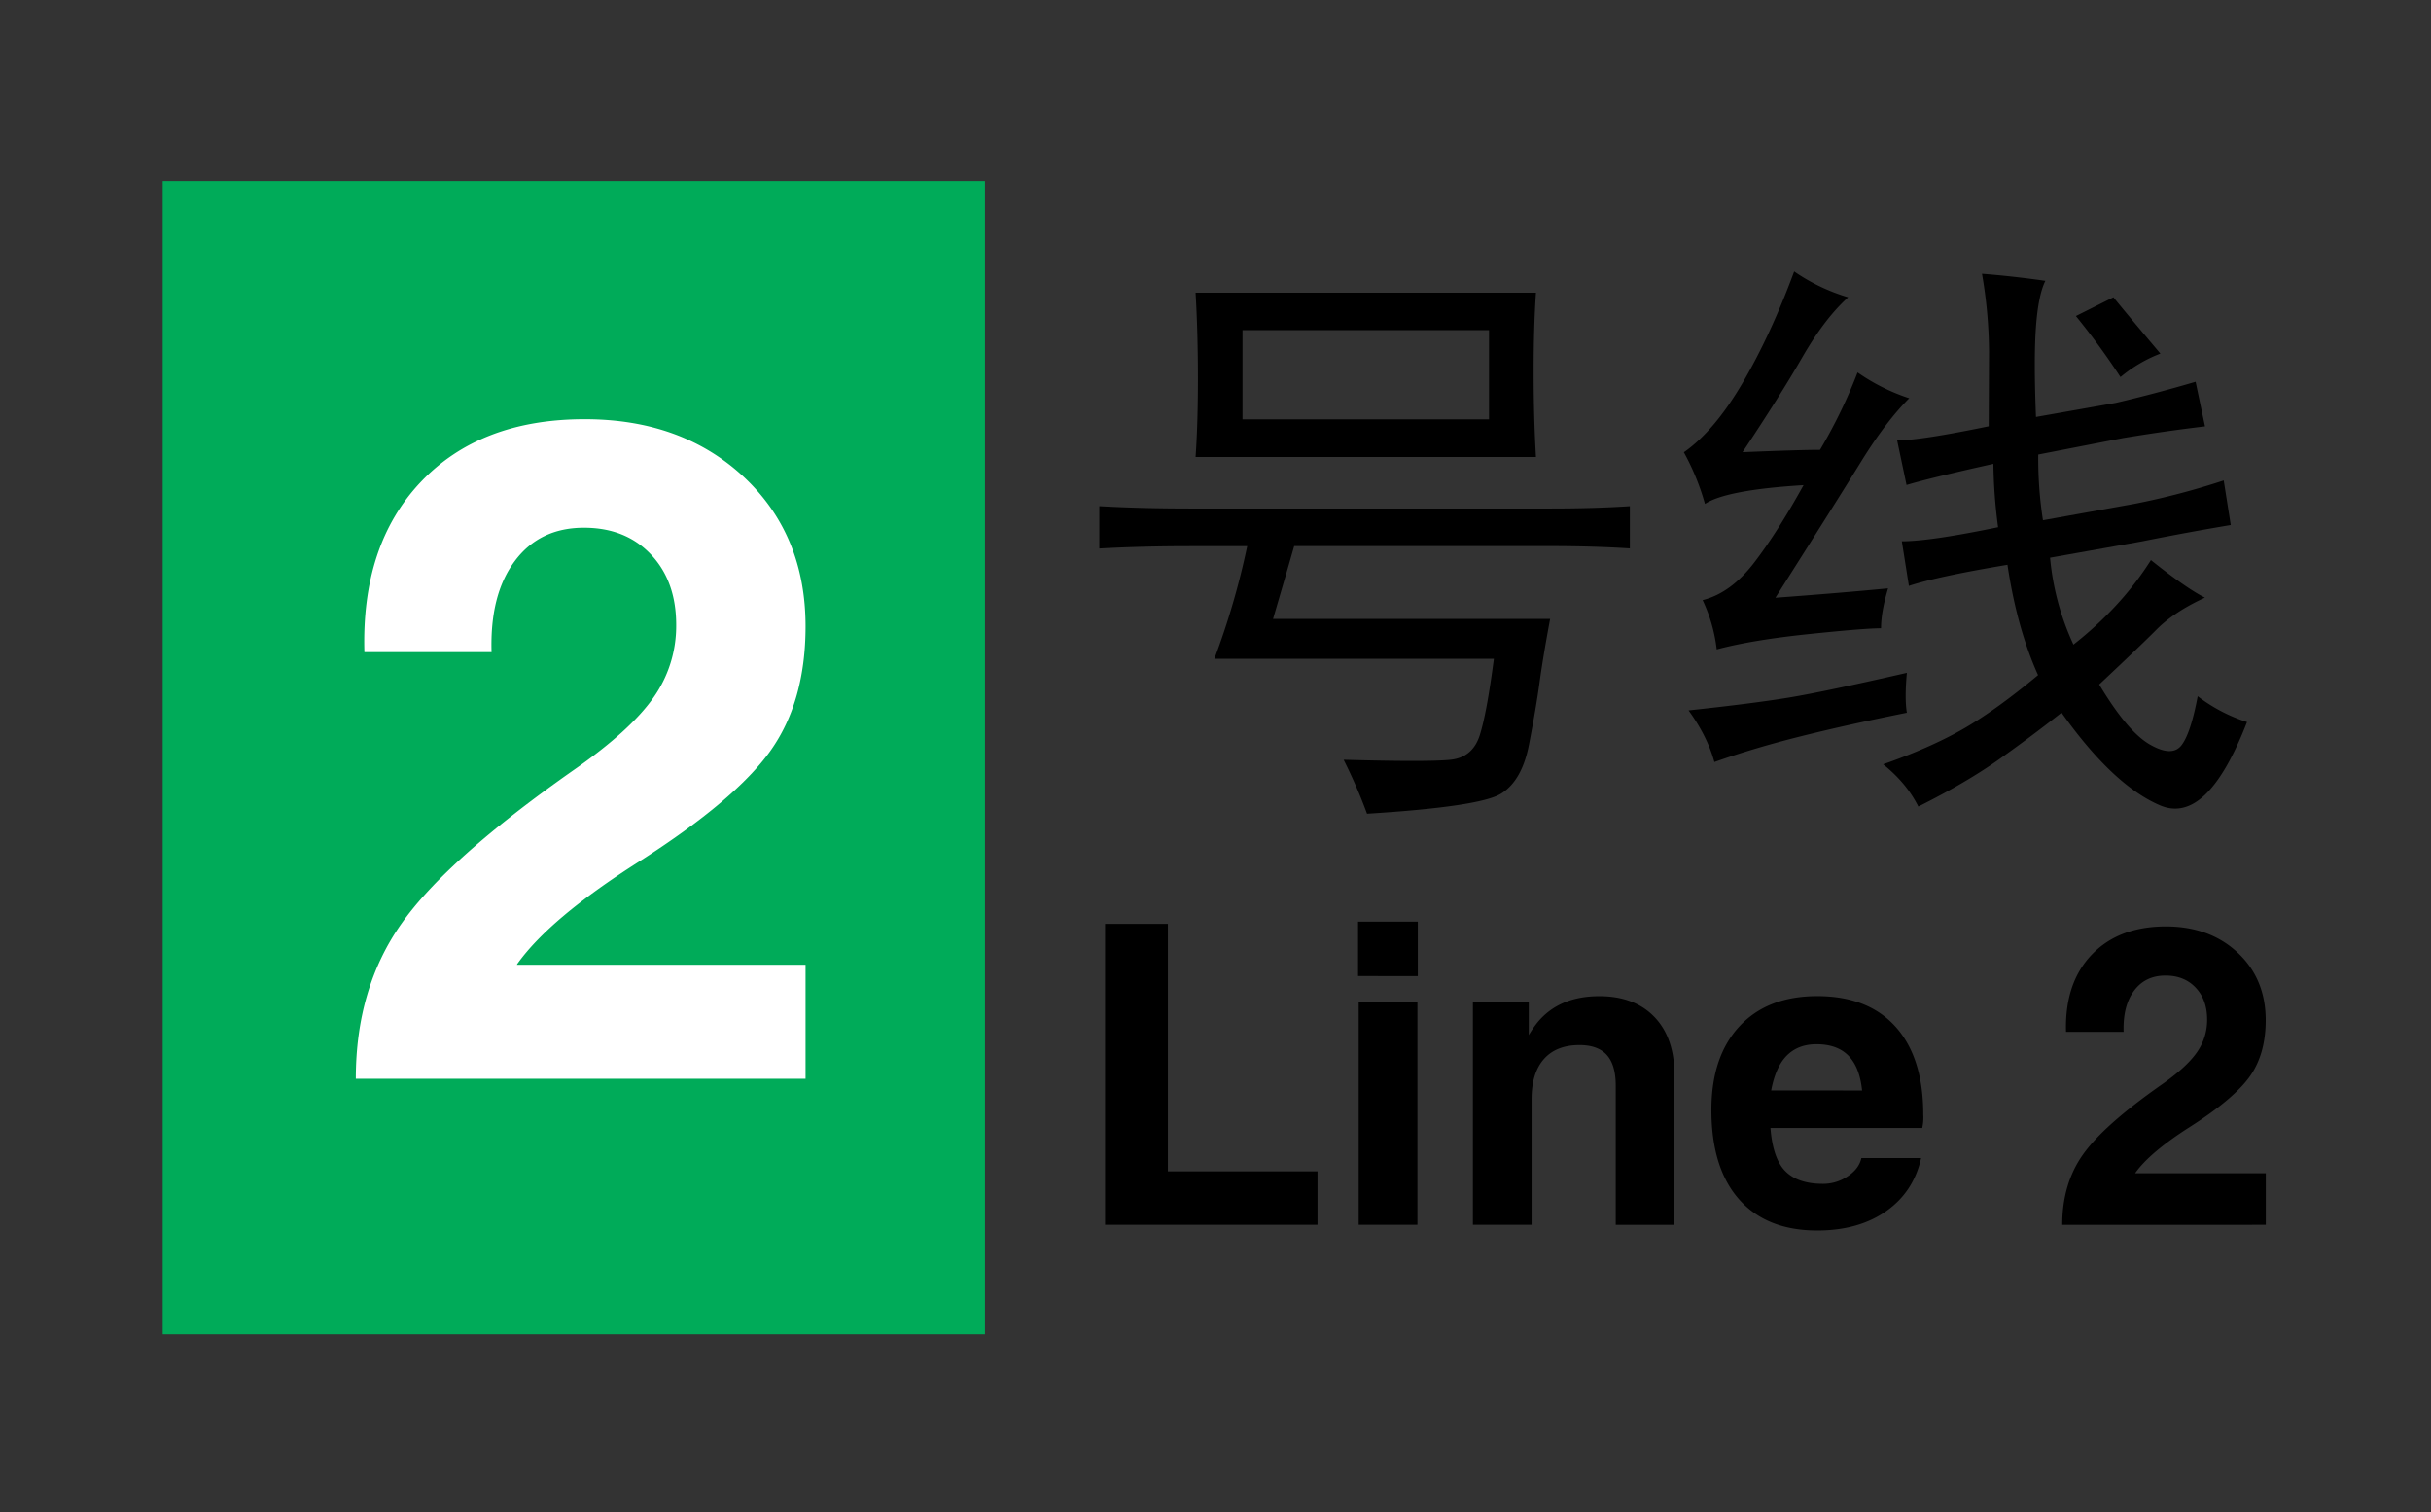
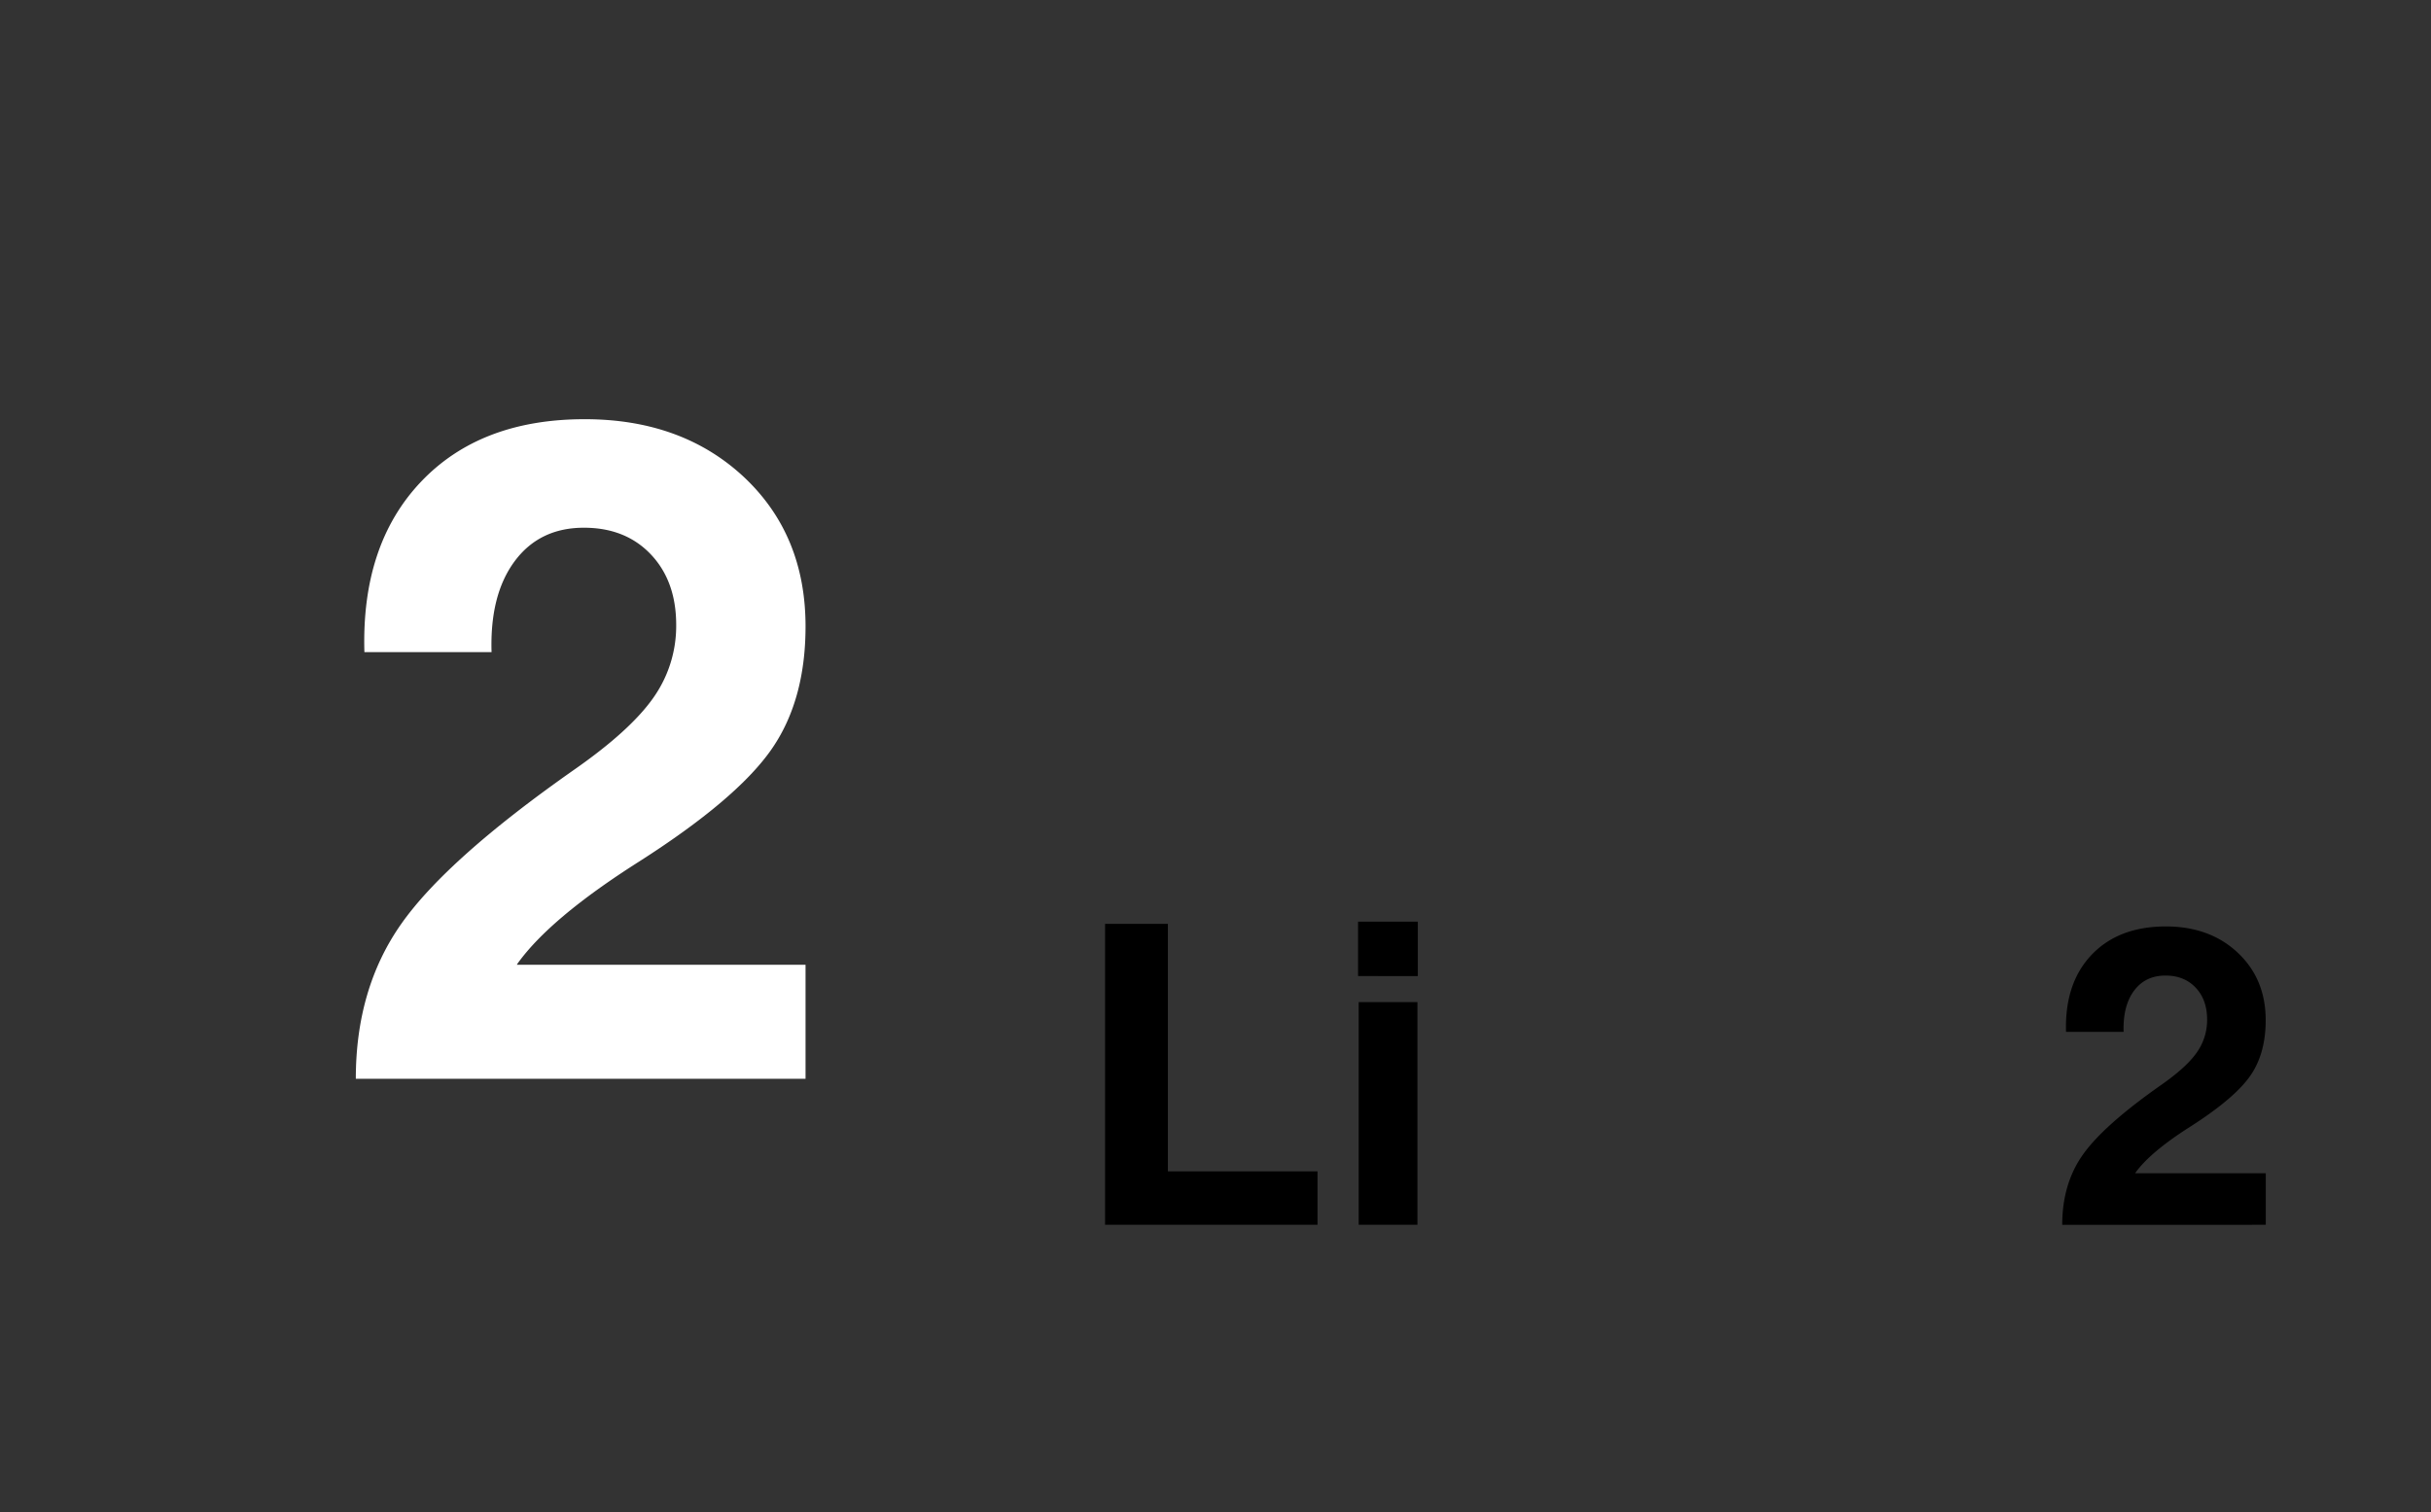
<svg xmlns="http://www.w3.org/2000/svg" id="图层_1" data-name="图层 1" viewBox="0 0 1351.12 840.52">
  <rect x="0" y="0" width="1351.12" height="840.52" fill="#333333" stroke="none" />
  <defs>
    <style>.cls-1{fill:#00ab59;}.cls-2{fill:#fff;}</style>
  </defs>
  <title>Harbin_Metro_Line_2</title>
-   <rect class="cls-1" x="90.43" y="100.6" width="457" height="641" />
-   <path d="M861.5,282.64q24.76,0,44.36-1.3v23.48q-19.58-1.27-44.36-1.3H719.29Q714.06,321.8,707.55,344h154q-3.91,20.9-5.87,35.23t-5.87,34.57q-3.91,20.22-15.66,27.4t-74.37,11.09a286.8,286.8,0,0,0-13-30q47,1.29,59.36,0t16.31-13.69q3.92-12.39,7.83-42.41H674.93a426.31,426.31,0,0,0,18.26-62.62H661.88q-27.39,0-50.88,1.3V281.34q23.47,1.31,50.88,1.3ZM852.37,207q0,24.79,1.3,47H664.49q1.29-18.25,1.31-43.05,0-26.08-1.31-48.28H853.67Q852.35,182.19,852.37,207Zm-24.79,26.09V183.49h-137v49.57Z" />
-   <path d="M1001.75,198.49q-12.4,21.52-33.27,52.84,31.32-1.29,43.06-1.3A282.58,282.58,0,0,0,1032.41,207a109.81,109.81,0,0,0,28.71,14.35q-13.06,13.06-26.75,35.23t-47.62,75.67q35.22-2.6,62.62-5.22-3.91,13.06-3.91,22.18-9.15,0-40.45,3.26t-50.88,8.48a88,88,0,0,0-7.83-27.39Q962,329.62,975,312.65t27.39-43q-43,2.63-54.79,10.43a134,134,0,0,0-11.74-28.7q16.93-11.75,32.61-38.49t28.71-62a105.68,105.68,0,0,0,30,14.35Q1014.14,177,1001.75,198.49Zm58.06,197.66q-32.62,6.54-58.71,13.05t-48.27,14.35q-3.92-14.34-14.35-28.7,36.51-3.92,56.1-7.18t65.23-13.7Q1058.49,388.34,1059.81,396.15Zm45.67-200.92a263.57,263.57,0,0,0-3.92-43.06q16.95,1.32,35.23,3.92-3.91,7.83-5.22,25.44t0,50.23l44.36-7.83q22.17-5.19,44.36-11.74l5.22,24.79q-22.2,2.63-45.67,6.52l-47,9.14a223.59,223.59,0,0,0,2.61,36.53l50.89-9.14a409.07,409.07,0,0,0,49.57-13l3.92,24.79q-23.49,3.92-49.58,9.13L1139.4,310a146,146,0,0,0,13,48.27,201,201,0,0,0,22.84-20.87,174.65,174.65,0,0,0,20.22-26.09q19.57,15.64,30,20.87-17,7.83-26.75,17.61t-32,30.66q15.65,26.11,28,33.27t17.61.66q5.2-6.53,9.13-27.4a90.89,90.89,0,0,0,27.4,14.35q-22.2,57.39-48.27,46.32t-54.8-51.54q-18.29,14.37-35.88,26.75t-43.71,25.44q-6.54-13.06-19.57-23.49,26.09-9.11,44.36-19.57t41.75-30q-11.73-26.08-17-61.32-39.14,6.54-54.79,11.74l-3.92-24.79q15.66,0,53.49-7.83a289.39,289.39,0,0,1-2.61-35.23q-35.22,7.83-48.27,11.75l-5.22-24.79q13,0,50.89-7.83Zm48.27-19.57,20.87-10.44q5.2,6.54,26.1,31.31a78.41,78.41,0,0,0-22.18,13.05A403.79,403.79,0,0,0,1153.75,175.66Z" />
  <path d="M614.18,680.75V513.51H649.1V651.06h83.17v29.69Z" />
  <path d="M754.8,512.26H788v30.26H754.8Zm.34,44.71h32.65V680.75H755.14Z" />
-   <path d="M818.62,557h31.06v18.31a60.4,60.4,0,0,1,4.21-6.25q12.06-15.36,35-15.36,19.56,0,30.66,11.6t11.09,32.2v83.28H898V603.39q0-11.49-4.95-17t-15.19-5.52q-12.85,0-19.74,7.74t-6.88,22.29v69.86H818.62Z" />
-   <path d="M1010,683.93q-28.22,0-43.52-17.4t-15.3-49.6q0-29.7,15.59-46.48T1010,553.67q28.33,0,43.63,17.12t15.3,48.75a27.05,27.05,0,0,1-.57,7.4H984q1.14,14.67,6.49,21.95,6.83,9.11,22.75,9.11a24.28,24.28,0,0,0,13.71-4.21q6.32-4.21,7.57-10.13h33.22q-4.21,18.89-19.52,29.58T1010,683.93Zm24.92-77.81q-1.14-11.16-5.92-17.41-6.26-8.31-19.45-8.31-12.63,0-19.23,9.68-4.09,6.13-5.92,16Z" />
  <path d="M1259.25,567q0,18.88-8.82,31.29t-33,27.87q-22.41,14.22-30.6,25.71l-.12.23h72.59v28.67H1146.16v0q0-22.74,11.49-39t43.24-38.55q14.22-9.9,20-18.15a31.18,31.18,0,0,0,5.8-18.37q0-11-6.37-17.75t-16.84-6.71q-11.14,0-17.4,8.42t-5.81,22.86h-32q-.79-27,14.17-42.77t41.24-15.82q24.46,0,40,14.57T1259.25,567Z" />
  <path class="cls-2" d="M447.71,348.14q0,41.75-19.49,69.15T355.17,478.9q-49.55,31.44-67.64,56.83l-.25.5H447.71V599.6H197.76v-.06q0-50.26,25.39-86.22t95.56-85.22Q350.14,406.23,363,388a69,69,0,0,0,12.82-40.62q0-24.37-14.08-39.22t-37.22-14.84q-24.64,0-38.47,18.61T273.2,362.47H202.53q-1.75-59.6,31.31-94.55T325,233q54.06,0,88.51,32.19Q447.71,297.35,447.71,348.14Z" />
</svg>